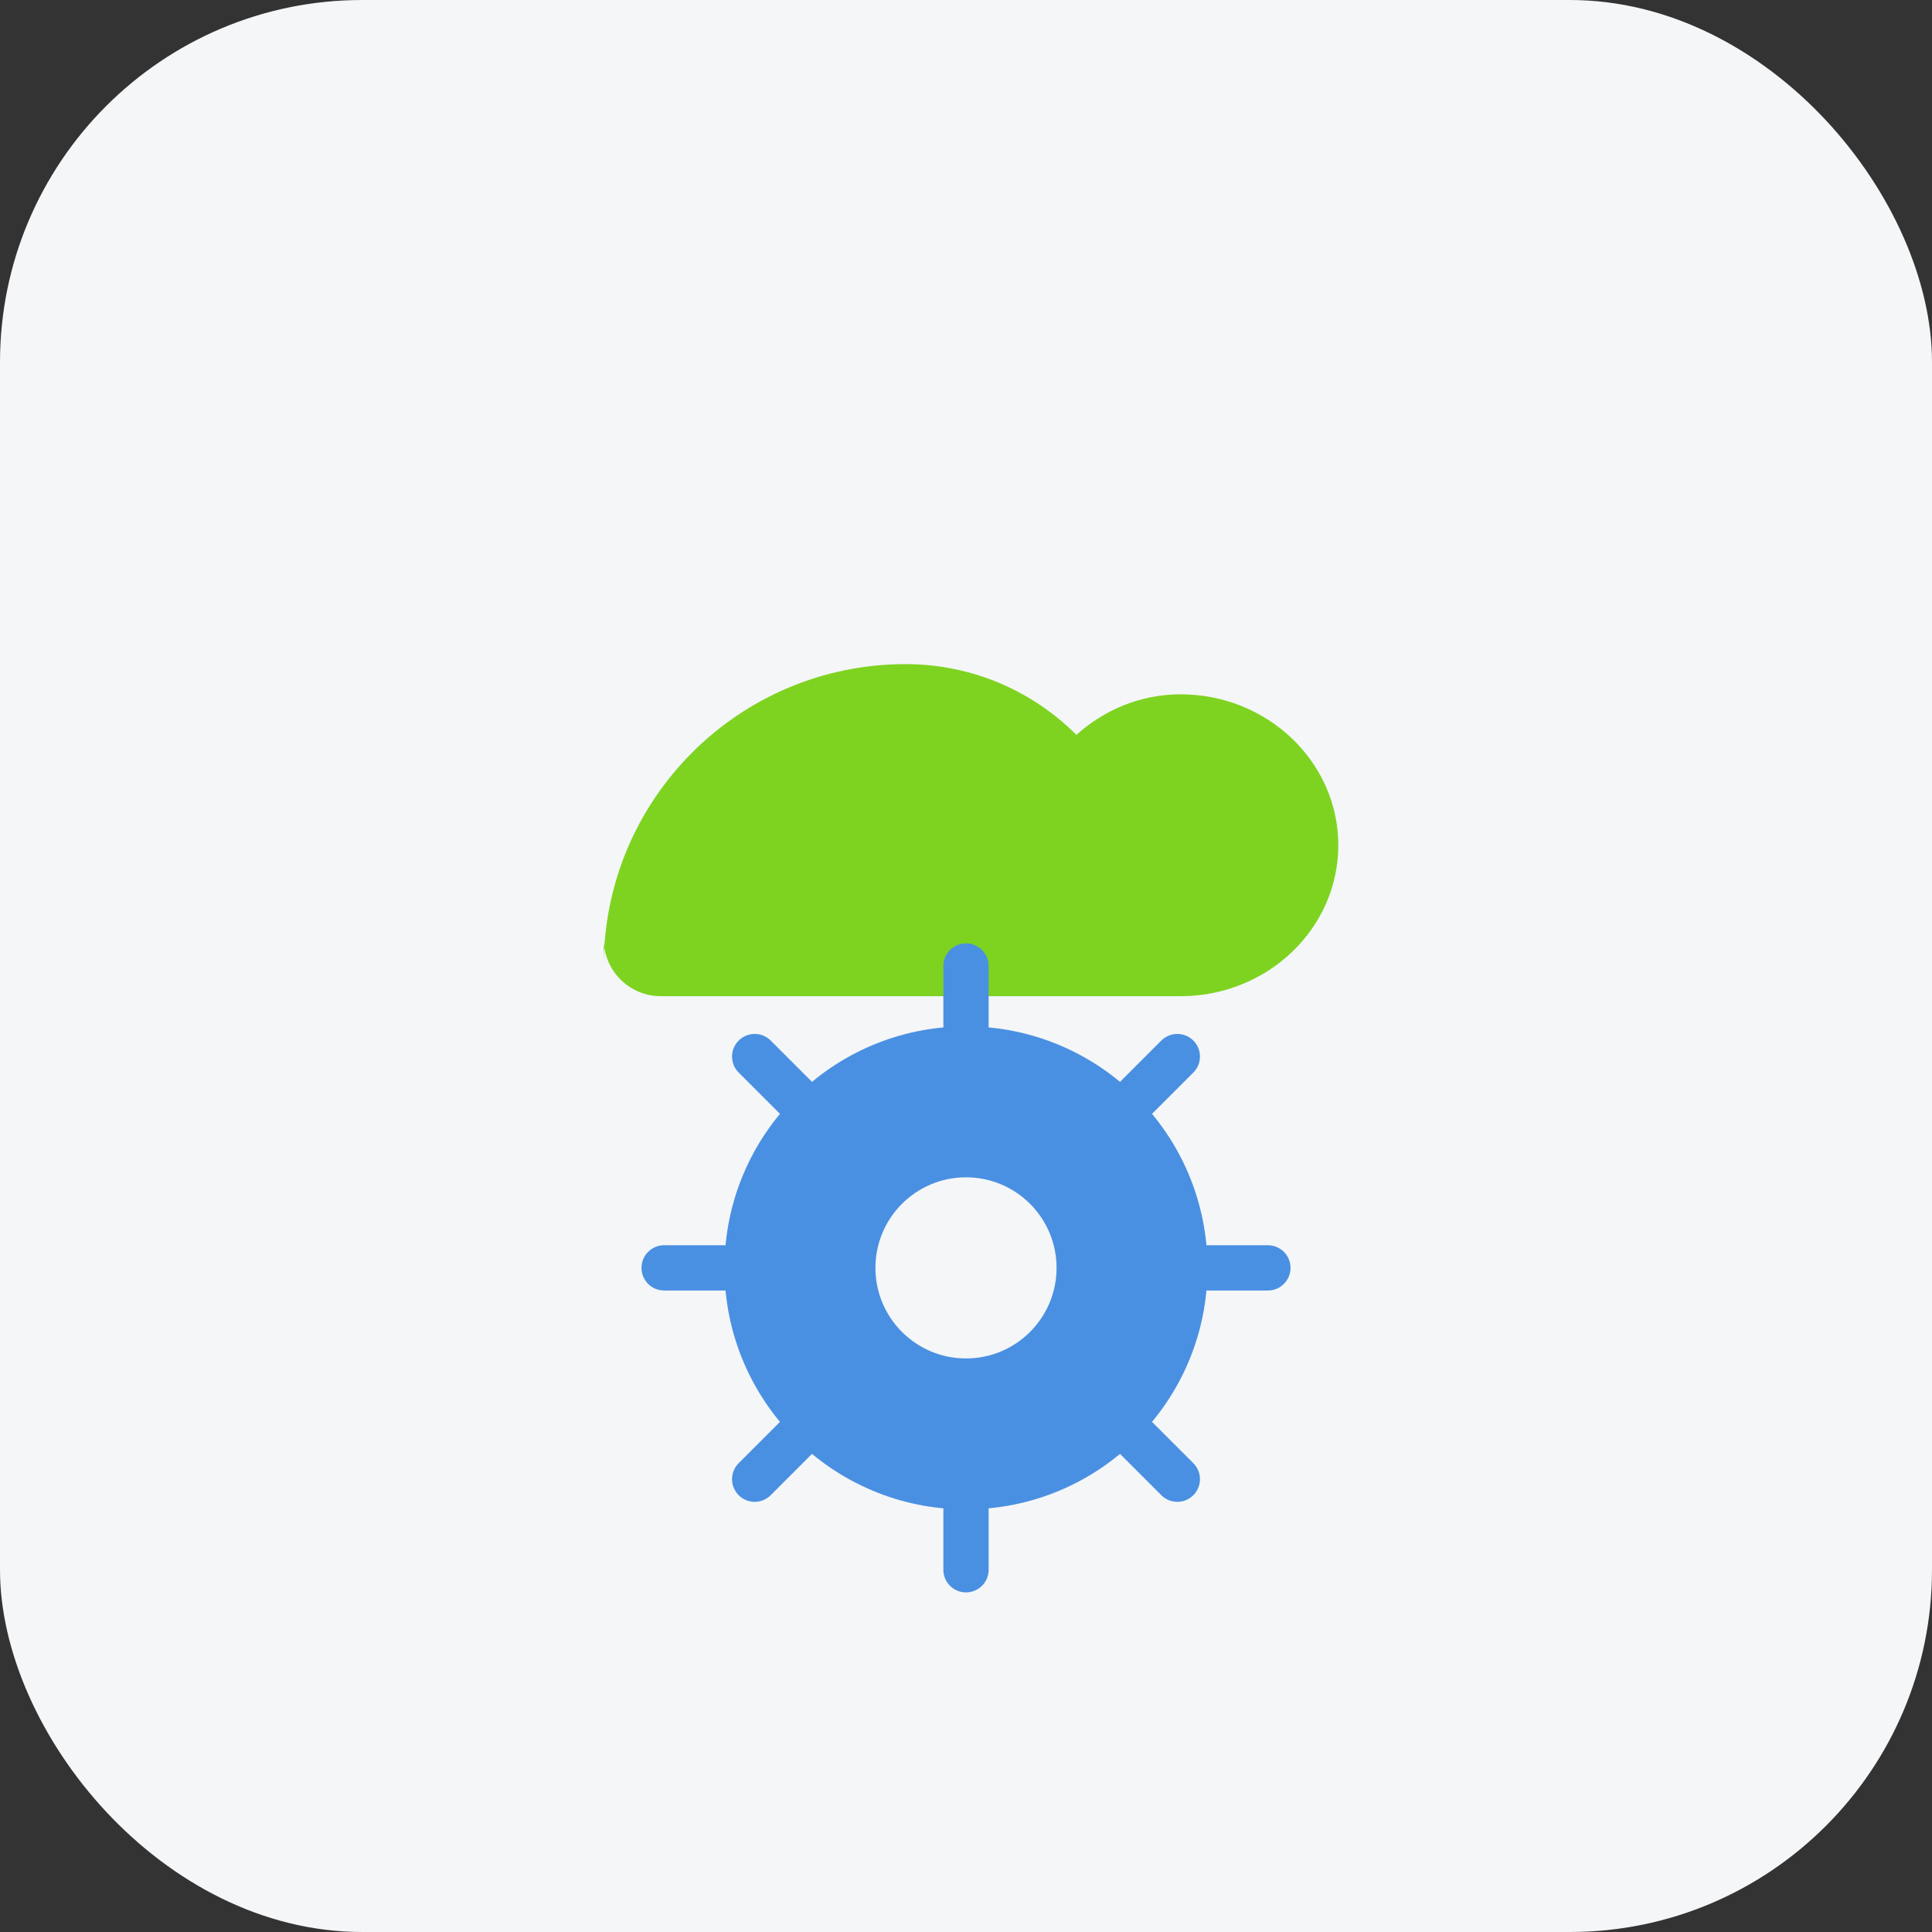
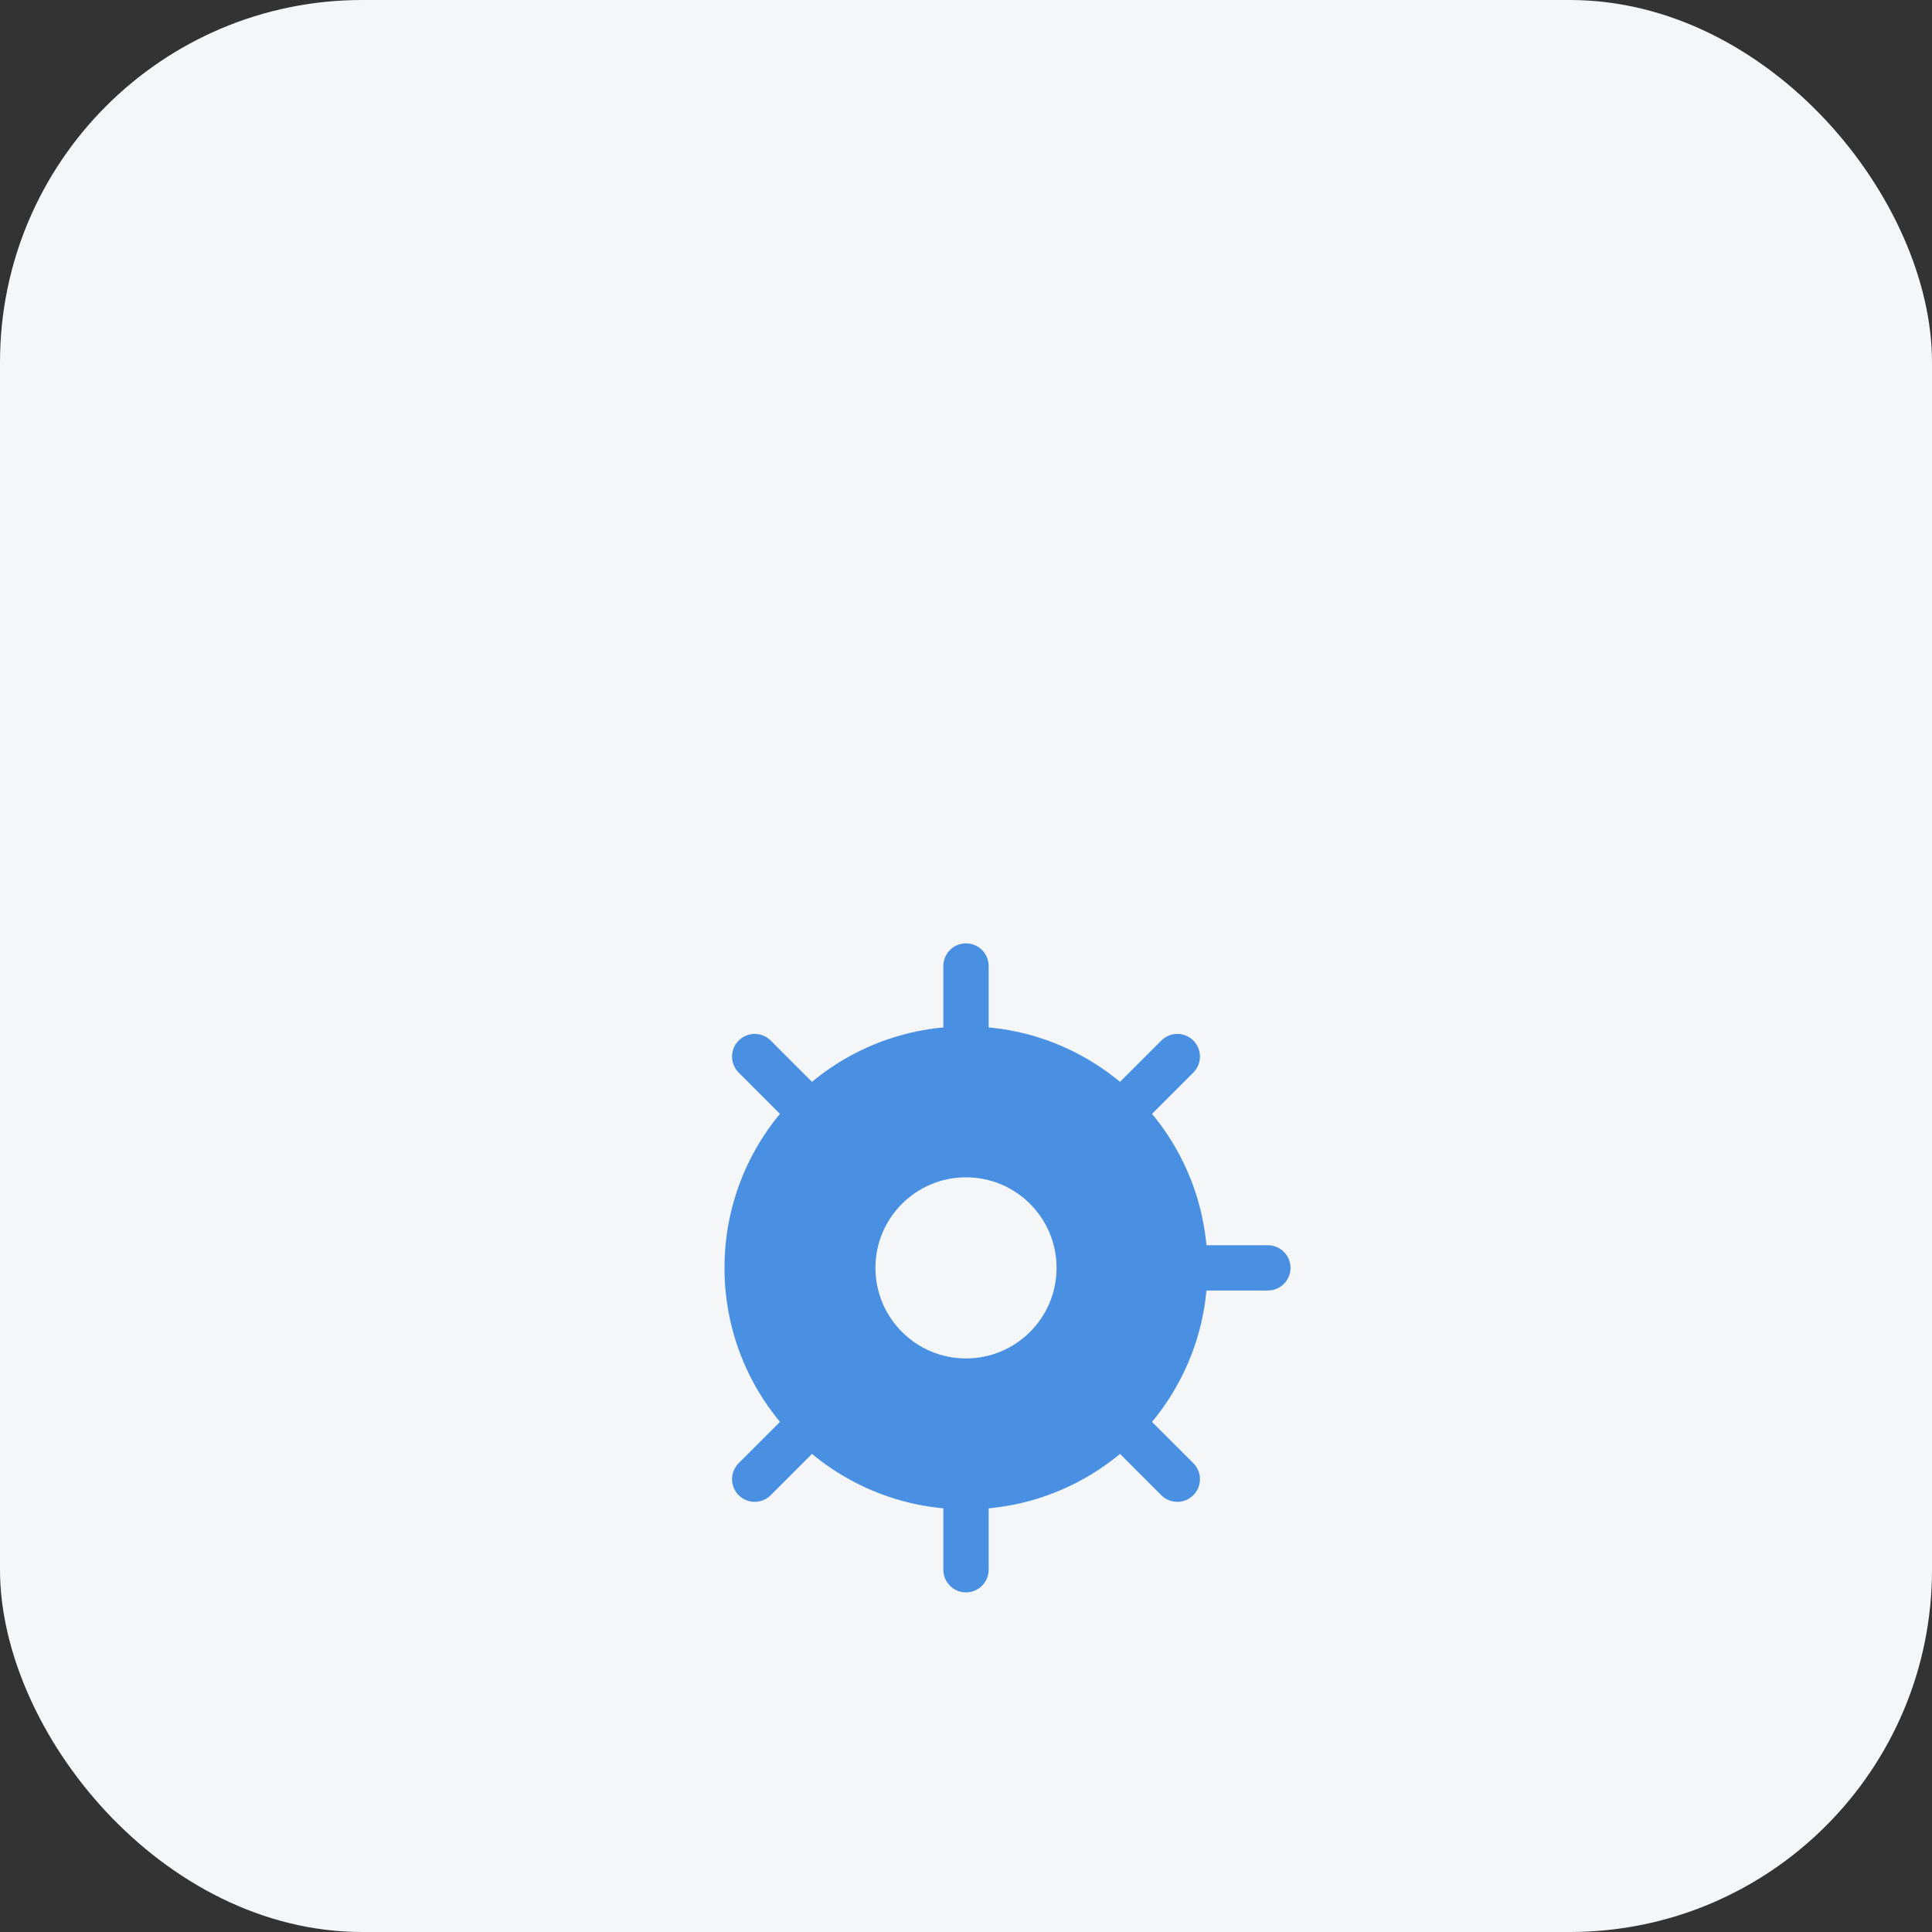
<svg xmlns="http://www.w3.org/2000/svg" width="64" height="64" viewBox="0 0 64 64" fill="none">
  <rect x="0" y="0" width="64" height="64" fill="#333333" stroke="none" />
  <rect width="64" height="64" rx="12" fill="#F4F6F8" />
-   <path d="M20 32C20 26.477 24.477 22 30 22C32.209 22 34.209 22.895 35.657 24.343C36.597 23.502 37.796 23 39.111 23C41.985 23 44.333 25.239 44.333 28C44.333 30.761 41.985 33 39.111 33H21.889C20.847 33 20 32.153 20 31.111V32Z" fill="#7ED321" />
  <g transform="translate(32,42)">
    <circle r="8" fill="#4A90E2" />
    <circle r="3" fill="#F4F6F8" />
-     <path d="M8 0L10 0M-8 0L-10 0M0 8L0 10M0 -8L0 -10M5.6 5.6L7 7M-5.6 5.6L-7 7M5.6 -5.6L7 -7M-5.6 -5.6L-7 -7" stroke="#4A90E2" stroke-width="1.5" stroke-linecap="round" />
+     <path d="M8 0L10 0M-8 0M0 8L0 10M0 -8L0 -10M5.6 5.6L7 7M-5.6 5.6L-7 7M5.6 -5.6L7 -7M-5.6 -5.6L-7 -7" stroke="#4A90E2" stroke-width="1.5" stroke-linecap="round" />
  </g>
</svg>